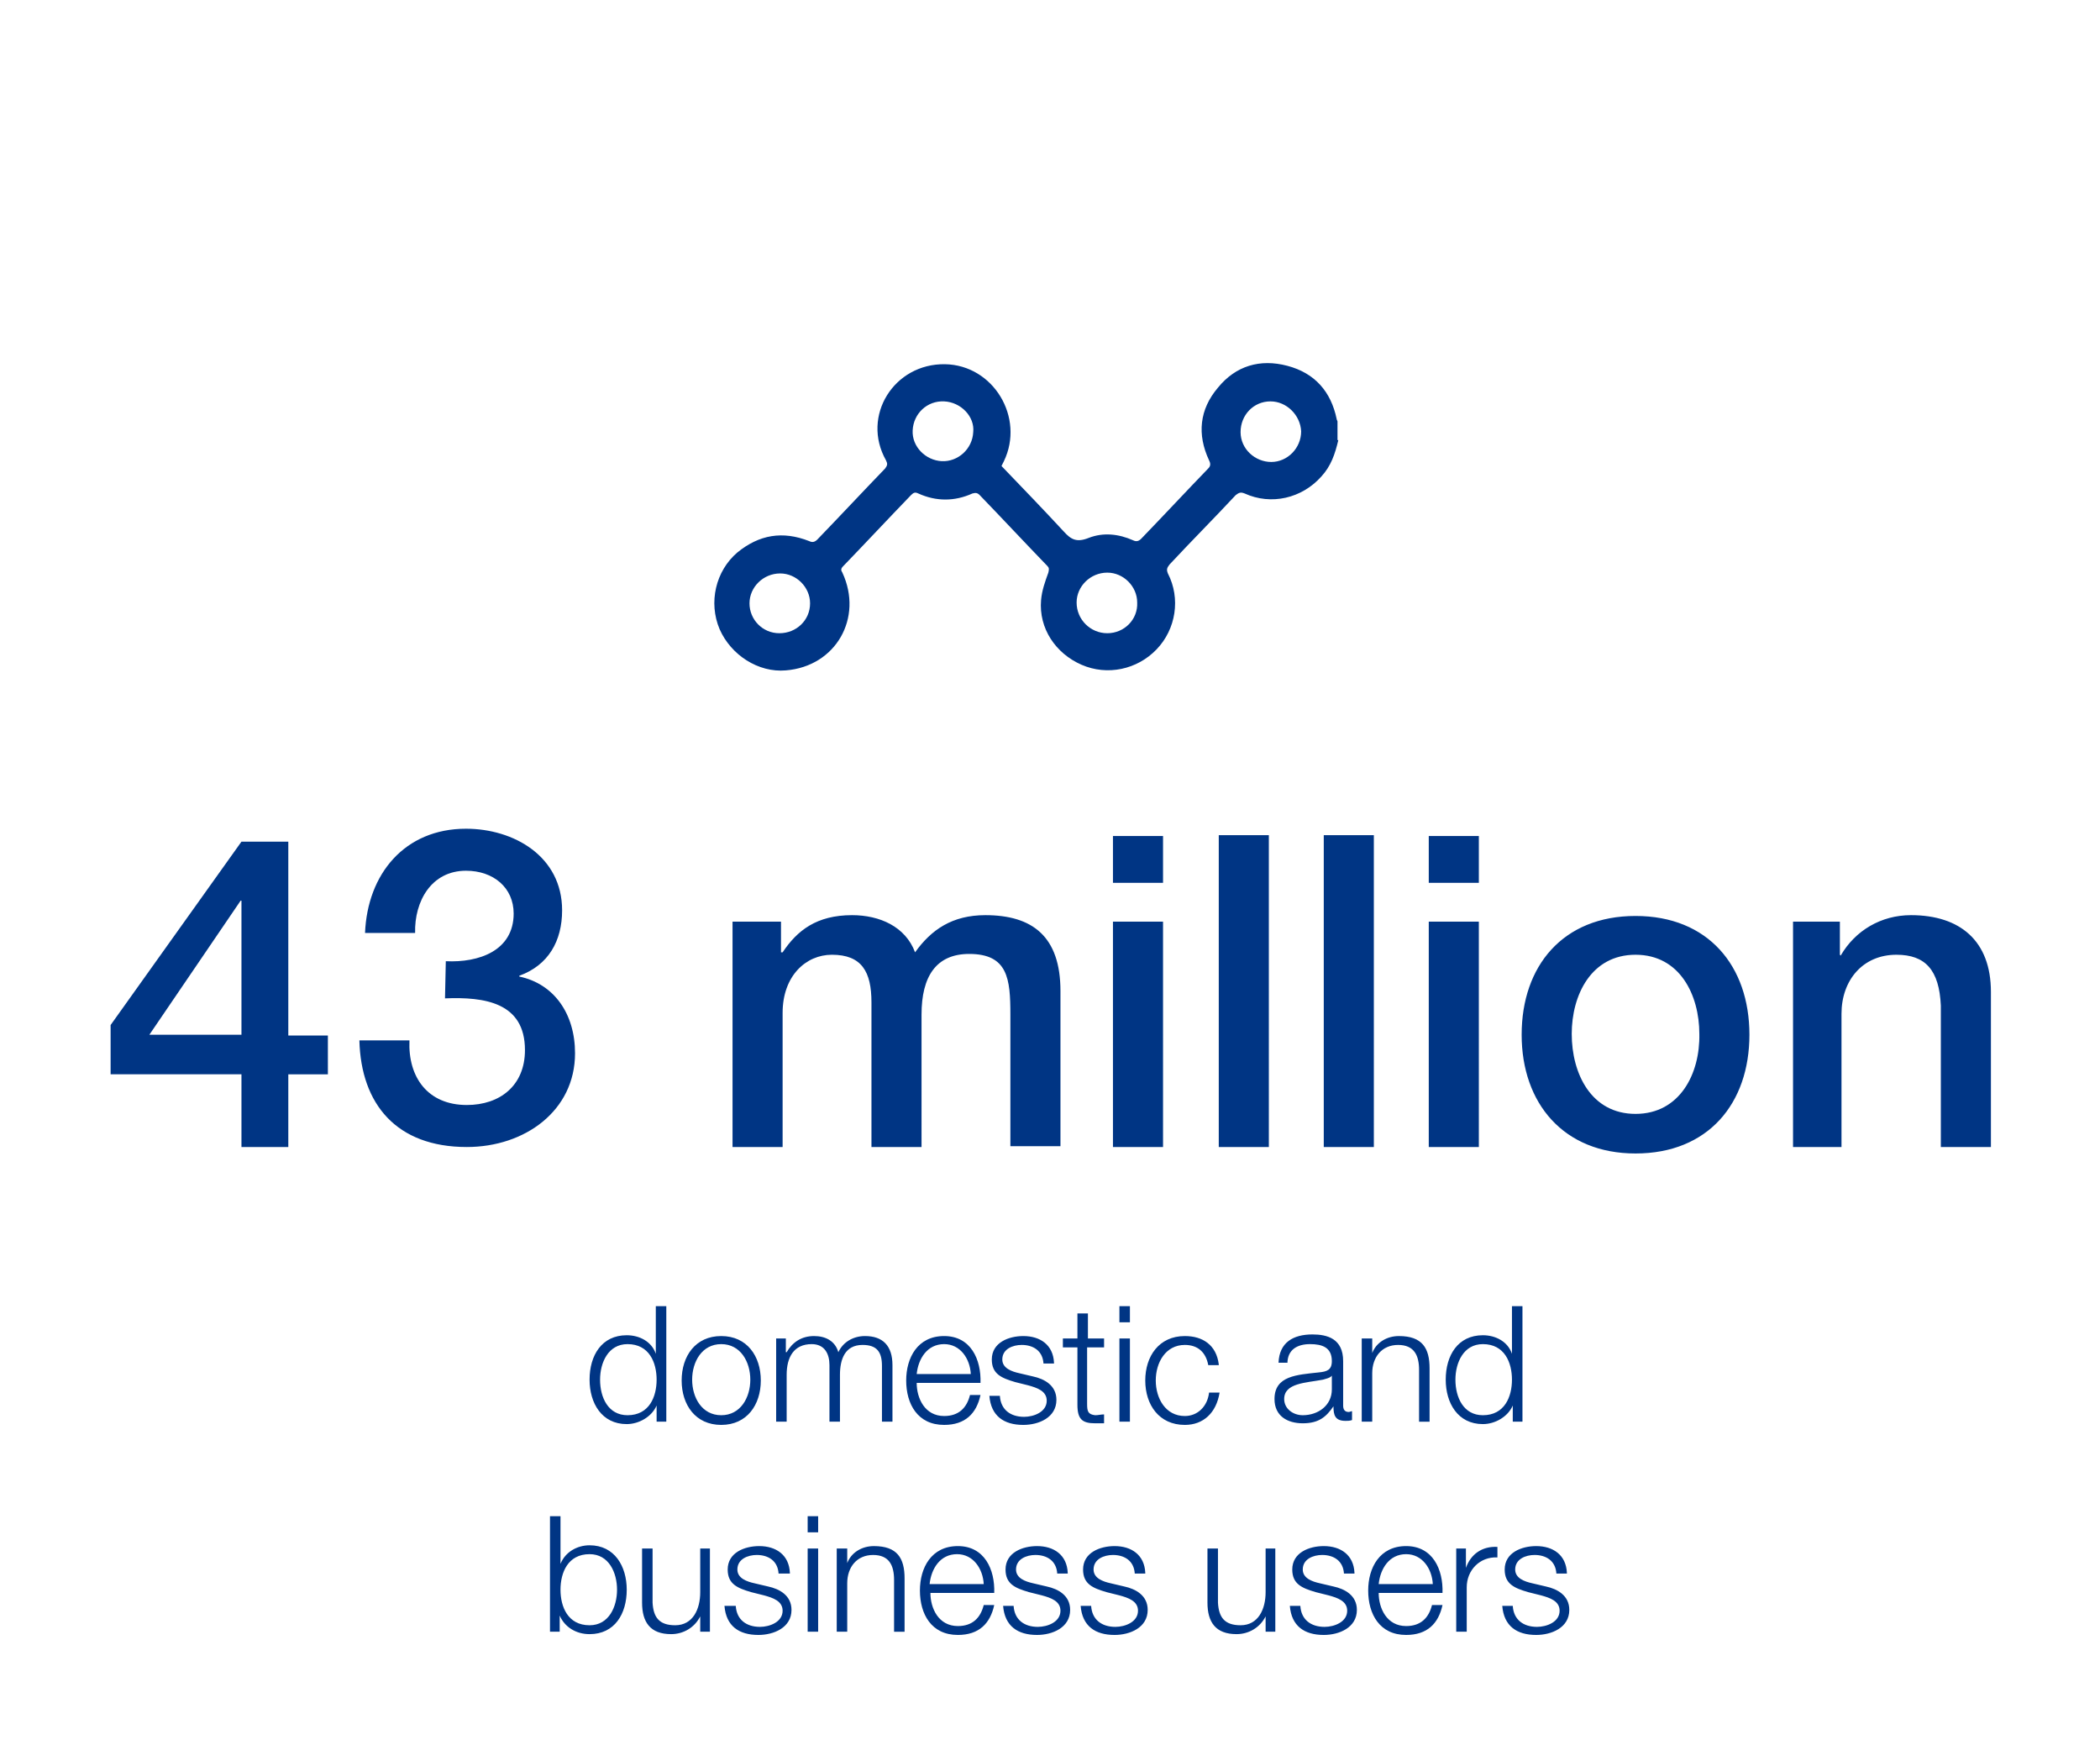
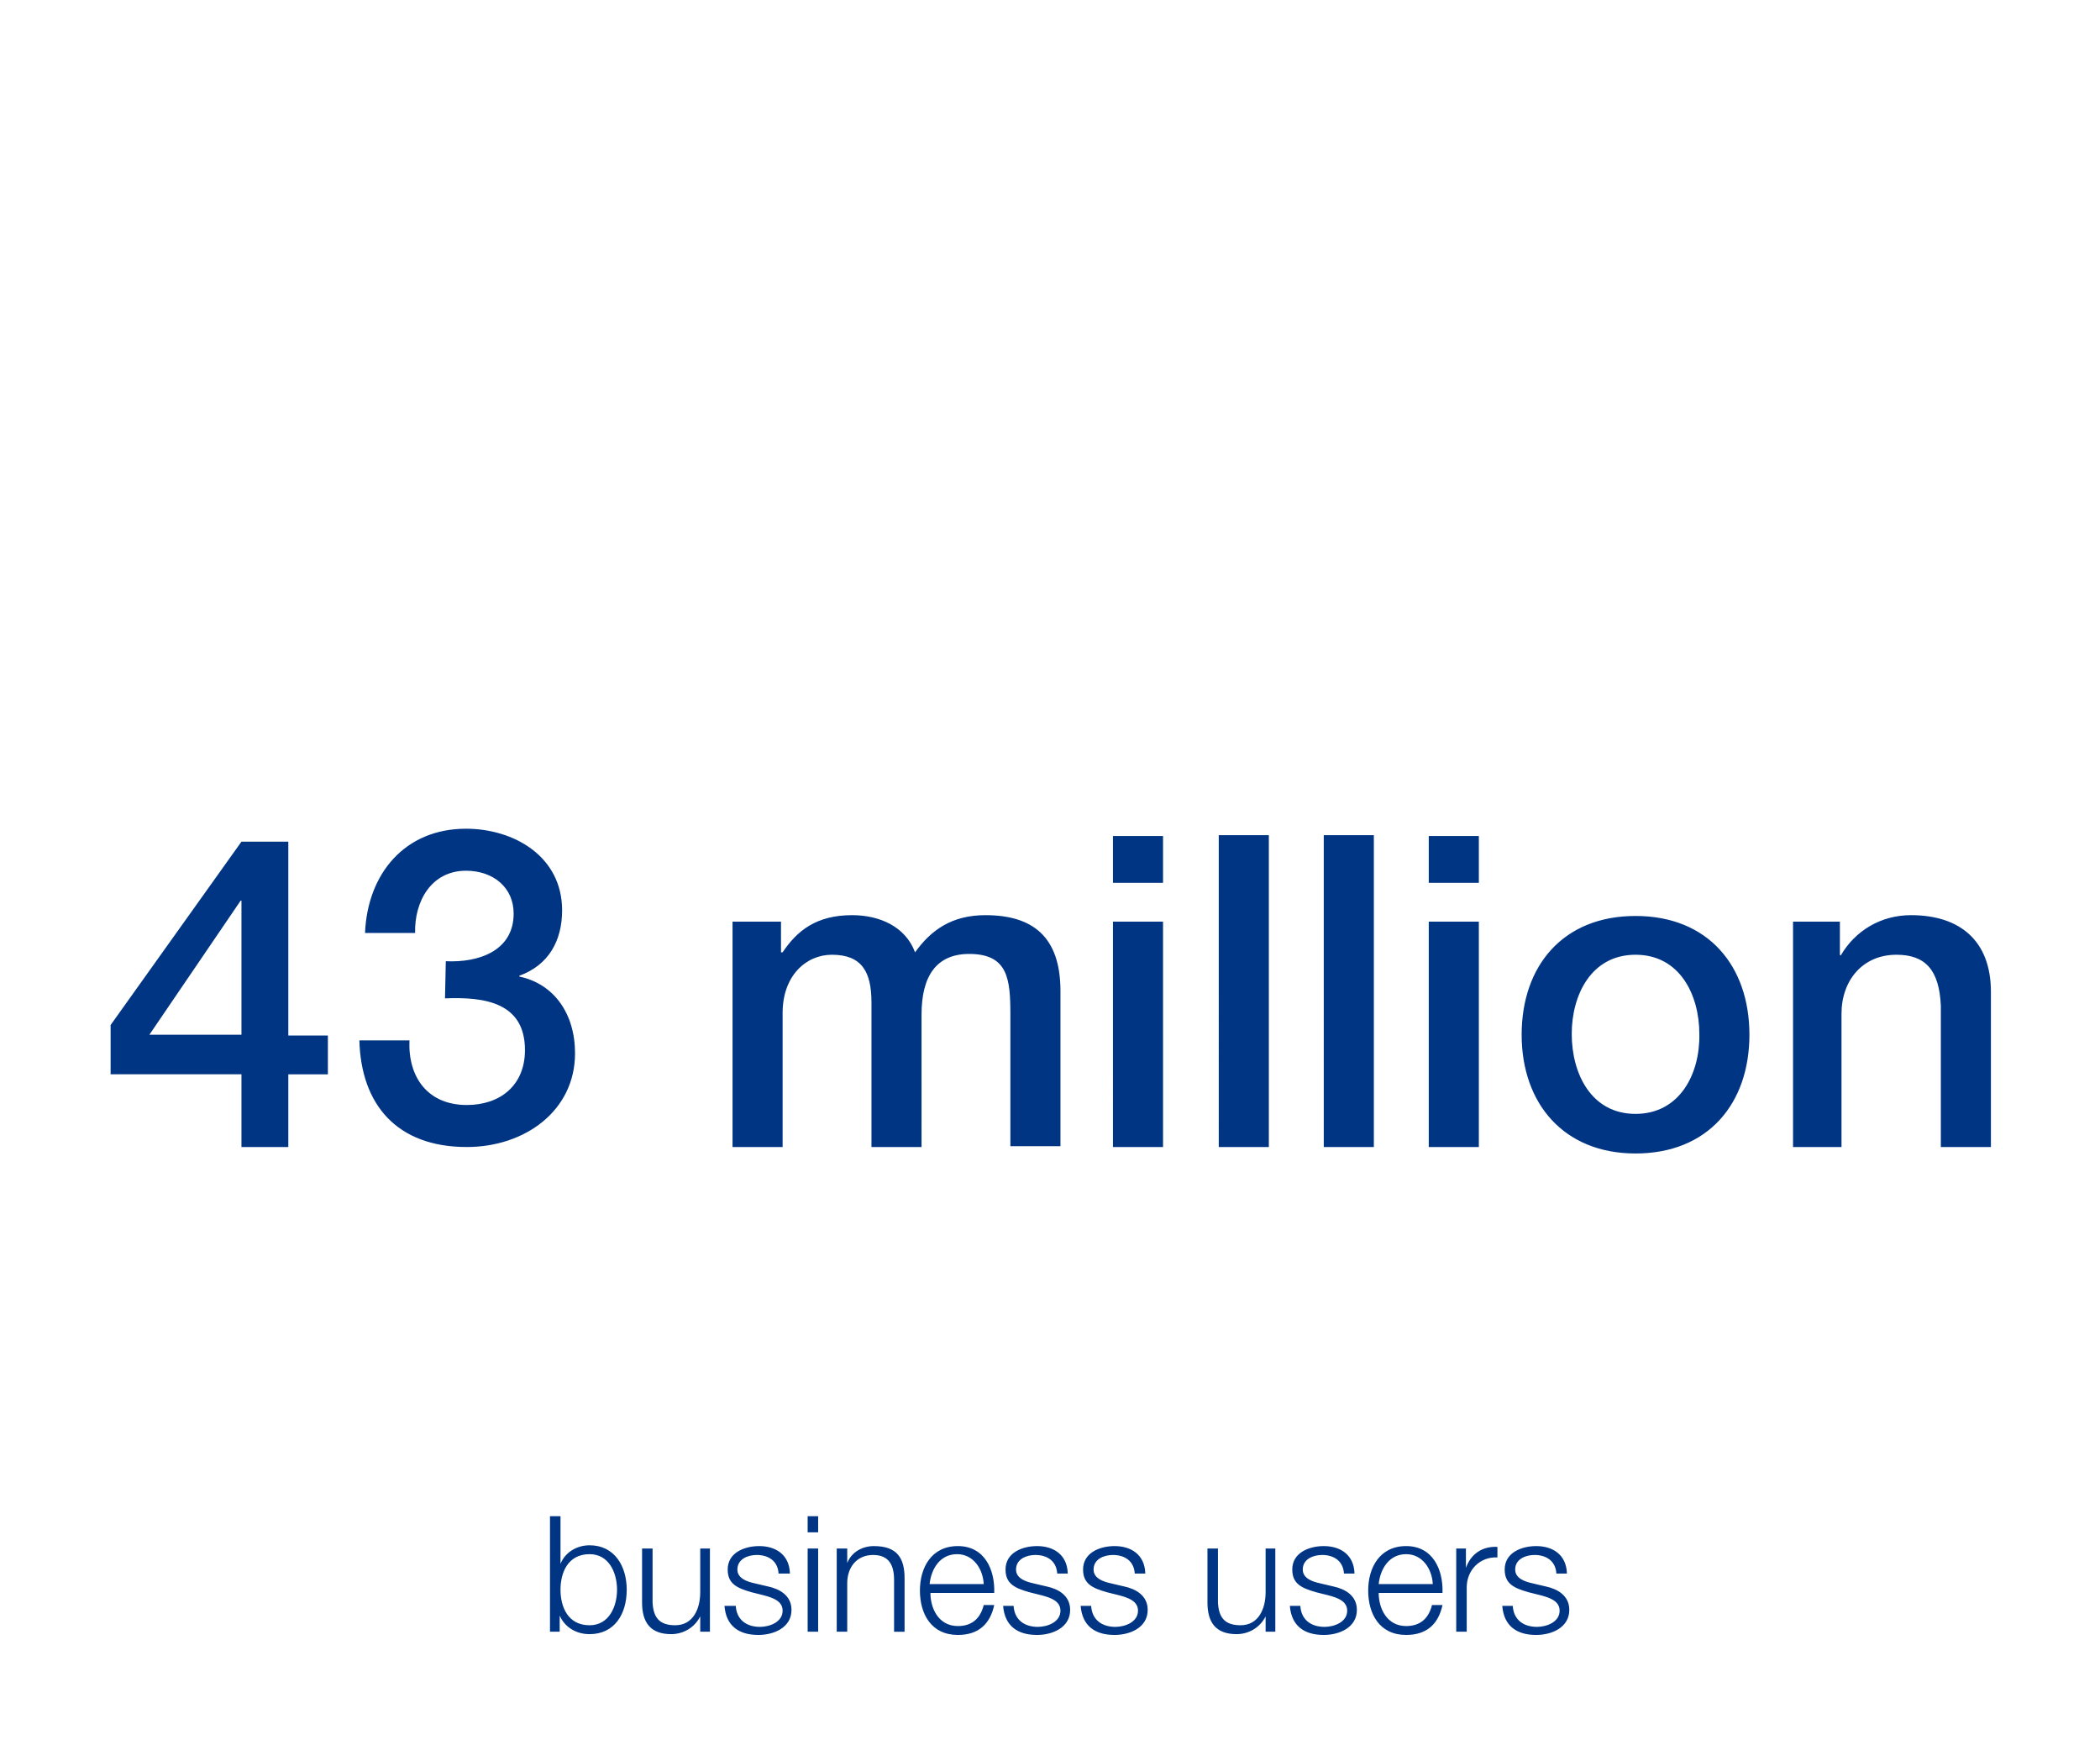
<svg xmlns="http://www.w3.org/2000/svg" version="1.1" id="Layer_1" x="0px" y="0px" viewBox="0 0 260 216" style="enable-background:new 0 0 260 216;" xml:space="preserve">
  <style type="text/css">
	.st0{fill:none;}
	.st1{fill-rule:evenodd;clip-rule:evenodd;fill:#003584;}
</style>
  <g id="Page-1">
    <g id="Group-11">
-       <polygon id="Fill-1" class="st0" points="0,216 260,216 260,0 0,0   " />
      <g id="Group-10" transform="translate(13.695, 45.085)">
        <path id="Fill-2" class="st1" d="M62.7,151.7c0,2.1-1,4.4-3.4,4.4c-2.7,0-3.6-2.3-3.6-4.4s0.9-4.4,3.6-4.4     C61.7,147.3,62.7,149.6,62.7,151.7L62.7,151.7z M54.4,156.9h1.2v-2h0c0.6,1.4,2,2.3,3.7,2.3c3.1,0,4.6-2.5,4.6-5.5     c0-2.9-1.5-5.5-4.6-5.5c-1.5,0-3,0.8-3.6,2.3h0v-5.9h-1.3V156.9z M74.2,146.6H73v5.4c0,2.1-0.9,4.1-3.1,4.1c-2,0-2.7-1-2.8-2.8     v-6.7h-1.3v6.7c0,2.4,1,3.9,3.6,3.9c1.5,0,2.9-0.8,3.6-2.2h0v1.9h1.2V146.6z M84.1,149.6c-0.1-2.2-1.7-3.3-3.8-3.3     c-1.8,0-3.9,0.8-3.9,2.9c0,1.8,1.2,2.3,2.9,2.8l1.6,0.4c1.1,0.3,2.3,0.7,2.3,1.9c0,1.4-1.6,2-2.8,2c-1.7,0-2.9-0.9-3-2.6H76     c0.2,2.5,1.8,3.6,4.2,3.6c1.9,0,4.1-0.9,4.1-3.1c0-1.8-1.5-2.6-2.9-2.9l-1.7-0.4c-0.9-0.2-2.1-0.6-2.1-1.7c0-1.3,1.3-1.8,2.4-1.8     c1.4,0,2.6,0.7,2.7,2.3H84.1z M86.3,156.9h1.3v-10.3h-1.3V156.9z M86.3,144.6h1.3v-2h-1.3V144.6z M89.9,156.9h1.3v-6     c0-2,1.2-3.5,3.2-3.5c2,0,2.6,1.3,2.6,3.1v6.4h1.3v-6.6c0-2.5-0.9-4-3.8-4c-1.5,0-2.8,0.8-3.3,2.1h0v-1.8h-1.3V156.9z      M109.4,152.1c0.1-2.9-1.2-5.8-4.5-5.8c-3.3,0-4.7,2.7-4.7,5.5c0,2.9,1.4,5.5,4.7,5.5c2.6,0,4-1.4,4.5-3.7h-1.3     c-0.4,1.6-1.4,2.6-3.2,2.6c-2.4,0-3.4-2.2-3.4-4.1H109.4z M101.4,151c0.2-1.9,1.3-3.7,3.4-3.7c2,0,3.2,1.8,3.3,3.7H101.4z      M118.5,149.6c-0.1-2.2-1.7-3.3-3.8-3.3c-1.8,0-3.9,0.8-3.9,2.9c0,1.8,1.2,2.3,2.9,2.8l1.6,0.4c1.1,0.3,2.3,0.7,2.3,1.9     c0,1.4-1.6,2-2.8,2c-1.7,0-2.9-0.9-3-2.6h-1.3c0.2,2.5,1.8,3.6,4.2,3.6c1.9,0,4.1-0.9,4.1-3.1c0-1.8-1.5-2.6-2.9-2.9l-1.7-0.4     c-0.9-0.2-2.1-0.6-2.1-1.7c0-1.3,1.3-1.8,2.4-1.8c1.4,0,2.6,0.7,2.7,2.3H118.5z M128.1,149.6c-0.1-2.2-1.7-3.3-3.8-3.3     c-1.8,0-3.9,0.8-3.9,2.9c0,1.8,1.2,2.3,2.9,2.8l1.6,0.4c1.1,0.3,2.3,0.7,2.3,1.9c0,1.4-1.6,2-2.8,2c-1.7,0-2.9-0.9-3-2.6h-1.3     c0.2,2.5,1.8,3.6,4.2,3.6c1.9,0,4.1-0.9,4.1-3.1c0-1.8-1.5-2.6-2.9-2.9l-1.7-0.4c-0.9-0.2-2.1-0.6-2.1-1.7c0-1.3,1.3-1.8,2.4-1.8     c1.4,0,2.6,0.7,2.7,2.3H128.1z M144.2,146.6H143v5.4c0,2.1-0.9,4.1-3.1,4.1c-2,0-2.7-1-2.8-2.8v-6.7h-1.3v6.7     c0,2.4,1,3.9,3.6,3.9c1.5,0,2.9-0.8,3.6-2.2h0v1.9h1.2V146.6z M154,149.6c-0.1-2.2-1.7-3.3-3.8-3.3c-1.8,0-3.9,0.8-3.9,2.9     c0,1.8,1.2,2.3,2.9,2.8l1.6,0.4c1.1,0.3,2.3,0.7,2.3,1.9c0,1.4-1.6,2-2.8,2c-1.7,0-2.9-0.9-3-2.6H146c0.2,2.5,1.8,3.6,4.2,3.6     c1.9,0,4.1-0.9,4.1-3.1c0-1.8-1.5-2.6-2.9-2.9l-1.7-0.4c-0.9-0.2-2.1-0.6-2.1-1.7c0-1.3,1.3-1.8,2.4-1.8c1.4,0,2.6,0.7,2.7,2.3     H154z M164.9,152.1c0.1-2.9-1.2-5.8-4.5-5.8c-3.3,0-4.7,2.7-4.7,5.5c0,2.9,1.4,5.5,4.7,5.5c2.6,0,4-1.4,4.5-3.7h-1.3     c-0.4,1.6-1.4,2.6-3.2,2.6c-2.4,0-3.4-2.2-3.4-4.1H164.9z M157,151c0.2-1.9,1.3-3.7,3.4-3.7c2,0,3.2,1.8,3.3,3.7H157z      M166.6,156.9h1.3v-5.5c0-2.1,1.6-3.8,3.8-3.7v-1.3c-1.9-0.1-3.3,0.9-3.9,2.6h0v-2.4h-1.2V156.9z M180.3,149.6     c-0.1-2.2-1.7-3.3-3.8-3.3c-1.8,0-3.9,0.8-3.9,2.9c0,1.8,1.2,2.3,2.9,2.8l1.6,0.4c1.1,0.3,2.3,0.7,2.3,1.9c0,1.4-1.6,2-2.8,2     c-1.7,0-2.9-0.9-3-2.6h-1.3c0.2,2.5,1.8,3.6,4.2,3.6c1.9,0,4.1-0.9,4.1-3.1c0-1.8-1.5-2.6-2.9-2.9l-1.7-0.4     c-0.9-0.2-2.1-0.6-2.1-1.7c0-1.3,1.3-1.8,2.4-1.8c1.4,0,2.6,0.7,2.7,2.3H180.3z" />
-         <path id="Fill-4" class="st1" d="M60.6,125.7c0-2.1,1-4.4,3.4-4.4c2.7,0,3.6,2.3,3.6,4.4s-0.9,4.4-3.6,4.4     C61.6,130.1,60.6,127.9,60.6,125.7L60.6,125.7z M68.8,116.6h-1.3v5.9h0c-0.5-1.5-2-2.3-3.6-2.3c-3.1,0-4.6,2.5-4.6,5.5     c0,2.9,1.5,5.5,4.6,5.5c1.5,0,3.1-0.9,3.7-2.3h0v2h1.2V116.6z M75.6,120.3c-3.2,0-4.9,2.5-4.9,5.5s1.7,5.5,4.9,5.5     c3.2,0,4.9-2.5,4.9-5.5S78.8,120.3,75.6,120.3L75.6,120.3z M75.6,121.3c2.4,0,3.6,2.2,3.6,4.4c0,2.2-1.2,4.4-3.6,4.4     s-3.6-2.2-3.6-4.4C72,123.5,73.2,121.3,75.6,121.3L75.6,121.3z M82.4,130.9h1.3v-5.8c0-2.2,0.9-3.8,3.1-3.8     c1.6,0,2.2,1.2,2.2,2.6v7h1.3v-5.8c0-1.9,0.6-3.7,2.8-3.7c1.8,0,2.4,0.9,2.4,2.6v6.9h1.3v-7c0-2.4-1.2-3.6-3.4-3.6     c-1.4,0-2.7,0.7-3.3,2c-0.4-1.4-1.6-2-3-2c-1.6,0-2.7,0.8-3.4,2h-0.1v-1.7h-1.2V130.9z M107.7,126.1c0.1-2.9-1.2-5.8-4.5-5.8     c-3.3,0-4.7,2.7-4.7,5.5c0,2.9,1.4,5.5,4.7,5.5c2.6,0,4-1.4,4.5-3.7h-1.3c-0.4,1.6-1.4,2.6-3.2,2.6c-2.4,0-3.4-2.2-3.4-4.1H107.7     z M99.8,125c0.2-1.9,1.3-3.7,3.4-3.7c2,0,3.2,1.8,3.3,3.7H99.8z M116.8,123.6c-0.1-2.2-1.7-3.3-3.8-3.3c-1.8,0-3.9,0.8-3.9,2.9     c0,1.8,1.2,2.3,2.9,2.8l1.6,0.4c1.1,0.3,2.3,0.7,2.3,1.9c0,1.4-1.6,2-2.8,2c-1.7,0-2.9-0.9-3-2.6h-1.3c0.2,2.5,1.8,3.6,4.2,3.6     c1.9,0,4.1-0.9,4.1-3.1c0-1.8-1.5-2.6-2.9-2.9l-1.7-0.4c-0.9-0.2-2.1-0.6-2.1-1.7c0-1.3,1.3-1.8,2.4-1.8c1.4,0,2.6,0.7,2.7,2.3     H116.8z M121,117.5h-1.3v3.1h-1.8v1.1h1.8v7.1c0,1.8,0.6,2.3,2.2,2.3c0.4,0,0.7,0,1.1,0v-1.1c-0.4,0-0.7,0.1-1.1,0.1     c-0.9-0.1-1-0.5-1-1.4v-7h2.1v-1.1H121V117.5z M124.9,130.9h1.3v-10.3h-1.3V130.9z M124.9,118.6h1.3v-2h-1.3V118.6z M137.2,123.8     c-0.3-2.4-2-3.5-4.2-3.5c-3.2,0-4.9,2.5-4.9,5.5s1.7,5.5,4.9,5.5c2.3,0,3.9-1.5,4.3-4H136c-0.2,1.7-1.4,2.9-3,2.9     c-2.4,0-3.6-2.2-3.6-4.4c0-2.2,1.2-4.4,3.6-4.4c1.6,0,2.6,0.9,2.9,2.5H137.2z M151.2,126.9c0,2-1.7,3.2-3.6,3.2     c-1.2,0-2.3-0.8-2.3-2c0-2,2.7-2,4.8-2.4c0.3-0.1,0.9-0.2,1.1-0.5h0V126.9z M145.7,123.7c0-1.7,1.2-2.4,2.8-2.4     c1.5,0,2.7,0.4,2.7,2.1c0,1.1-0.6,1.3-1.6,1.4c-2.7,0.3-5.5,0.4-5.5,3.3c0,2.1,1.6,3,3.5,3c2,0,2.9-0.8,3.8-2.1h0     c0,1.1,0.2,1.8,1.5,1.8c0.3,0,0.5,0,0.8-0.1v-1.1c-0.1,0-0.3,0.1-0.4,0.1c-0.5,0-0.7-0.3-0.7-0.8v-5.5c0-2.8-2-3.3-3.8-3.3     c-2.4,0-4.1,1-4.2,3.5H145.7z M154.9,130.9h1.3v-6c0-2,1.2-3.5,3.2-3.5c2,0,2.6,1.3,2.6,3.1v6.4h1.3v-6.6c0-2.5-0.9-4-3.8-4     c-1.5,0-2.8,0.8-3.3,2.1h0v-1.8h-1.3V130.9z M166.5,125.7c0-2.1,1-4.4,3.4-4.4c2.7,0,3.6,2.3,3.6,4.4s-0.9,4.4-3.6,4.4     C167.5,130.1,166.5,127.9,166.5,125.7L166.5,125.7z M174.8,116.6h-1.3v5.9h0c-0.5-1.5-2-2.3-3.6-2.3c-3.1,0-4.6,2.5-4.6,5.5     c0,2.9,1.5,5.5,4.6,5.5c1.5,0,3.1-0.9,3.7-2.3h0v2h1.2V116.6z" />
        <path id="Fill-6" class="st1" d="M26.9,83.1H22v-24h-5.8L0,81.8v6.1h16.2v9H22v-9h4.9V83.1z M16.1,66.4h0.1v16.6H4.8L16.1,66.4z      M77,96.9h6.2V80.3c0-4.6,2.9-7.2,6.1-7.2c3.7,0,4.9,2.1,4.9,5.9v17.9h6.2V80.5c0-4.7,1.8-7.5,5.9-7.5c4.8,0,5.1,3.1,5.1,7.5     v16.3h6.2V77.6c0-6.8-3.5-9.4-9.3-9.4c-4.1,0-6.7,1.8-8.7,4.6c-1.2-3.2-4.4-4.6-7.8-4.6c-4.4,0-6.8,1.9-8.6,4.6h-0.2V69H77V96.9z      M124.1,96.9h6.2V69h-6.2V96.9z M124.1,64.2h6.2v-5.8h-6.2V64.2z M137.2,96.9h6.2V58.3h-6.2V96.9z M150.2,96.9h6.2V58.3h-6.2     V96.9z M163.2,96.9h6.2V69h-6.2V96.9z M163.2,64.2h6.2v-5.8h-6.2V64.2z M188.8,92.8c-5.5,0-7.9-5-7.9-9.9c0-4.8,2.4-9.8,7.9-9.8     c5.5,0,7.9,5,7.9,9.8C196.8,87.8,194.3,92.8,188.8,92.8L188.8,92.8z M188.8,97.7c9,0,14.1-6.2,14.1-14.7     c0-8.5-5.1-14.7-14.1-14.7c-9,0-14.1,6.2-14.1,14.7C174.7,91.5,179.9,97.7,188.8,97.7L188.8,97.7z M208.1,96.9h6.2V80.4     c0-4.1,2.6-7.3,6.8-7.3c3.6,0,5.3,1.9,5.5,6.3v17.5h6.2V77.7c0-6.3-3.8-9.5-9.9-9.5c-3.7,0-6.9,1.9-8.7,5l-0.1-0.1V69h-5.8V96.9z      M41.5,73.9c4.1,0.2,8.4-1.3,8.4-5.9c0-3.2-2.5-5.3-5.9-5.3c-4.3,0-6.4,3.8-6.3,7.7h-6.2c0.3-7.3,4.9-12.9,12.5-12.9     c5.9,0,11.9,3.4,11.9,10.1c0,3.8-1.7,6.8-5.3,8.1v0.1c4.3,0.9,6.9,4.6,6.9,9.5c0,7.1-6.2,11.6-13.4,11.6     c-8.7,0-13.1-5.3-13.3-13.2H37c-0.2,4.6,2.3,8,7.1,8c4.1,0,7.2-2.4,7.2-6.8c0-5.9-5-6.6-9.9-6.4L41.5,73.9L41.5,73.9z" />
-         <path id="Fill-8" class="st1" d="M152,9.4c-0.4,1.7-0.9,3.2-2.1,4.5c-2.4,2.7-6.2,3.6-9.5,2.1c-0.5-0.2-0.7-0.1-1.1,0.2     c-2.7,2.9-5.5,5.7-8.2,8.6c-0.3,0.4-0.4,0.6-0.2,1.1c1.6,3.1,1,6.9-1.4,9.4c-2.4,2.5-6.1,3.3-9.3,1.9c-3.2-1.4-5.3-4.5-5-8     c0.1-1.2,0.5-2.3,0.9-3.4c0.1-0.4,0.1-0.6-0.1-0.8c-2.8-2.9-5.6-5.9-8.4-8.8c-0.3-0.3-0.5-0.3-0.9-0.2c-2.2,1-4.5,1-6.7,0     c-0.4-0.2-0.6-0.1-0.9,0.2c-2.8,2.9-5.6,5.9-8.4,8.8c-0.3,0.3-0.3,0.5-0.1,0.8c2.6,5.6-0.8,11.6-7,12.1c-3.4,0.3-6.8-1.9-8.2-5.1     c-1.4-3.3-0.5-7.2,2.2-9.5c2.7-2.2,5.6-2.7,8.9-1.4c0.4,0.2,0.7,0.1,1-0.2c2.8-2.9,5.6-5.9,8.4-8.8c0.3-0.4,0.3-0.6,0.1-1     C92.9,6.4,97-0.1,103.3,0c6,0.1,9.9,6.6,7.3,12c-0.1,0.2-0.2,0.4-0.3,0.6c2.6,2.7,5.2,5.4,7.7,8.1c0.9,1,1.6,1.4,3.1,0.8     c1.8-0.7,3.7-0.5,5.5,0.3c0.4,0.2,0.7,0.1,1-0.2c2.8-2.9,5.5-5.8,8.3-8.7c0.3-0.3,0.3-0.6,0.1-1c-1.5-3.2-1.2-6.3,1.1-9     c2.2-2.7,5.2-3.6,8.6-2.7c3.4,0.9,5.4,3.2,6.1,6.6c0,0.1,0.1,0.2,0.1,0.3V9.4z M103.2,4.6c-2.1-0.1-3.8,1.5-3.9,3.6     c-0.1,2,1.6,3.7,3.6,3.8c2,0.1,3.8-1.5,3.9-3.6C107,6.5,105.3,4.7,103.2,4.6L103.2,4.6z M123.4,33.3c2.1,0,3.8-1.7,3.7-3.8     c0-2-1.7-3.7-3.7-3.7c-2.1,0-3.8,1.7-3.8,3.7C119.6,31.6,121.3,33.3,123.4,33.3L123.4,33.3z M82.9,25.9c-2.1,0-3.8,1.7-3.8,3.7     c0,2,1.6,3.7,3.7,3.7c2.1,0,3.8-1.6,3.8-3.7C86.6,27.6,84.9,25.9,82.9,25.9L82.9,25.9z M143.6,4.6c-2.1,0-3.7,1.7-3.7,3.8     c0,2.1,1.8,3.7,3.8,3.7c2,0,3.7-1.7,3.7-3.8C147.3,6.3,145.6,4.6,143.6,4.6L143.6,4.6z" />
      </g>
    </g>
  </g>
</svg>